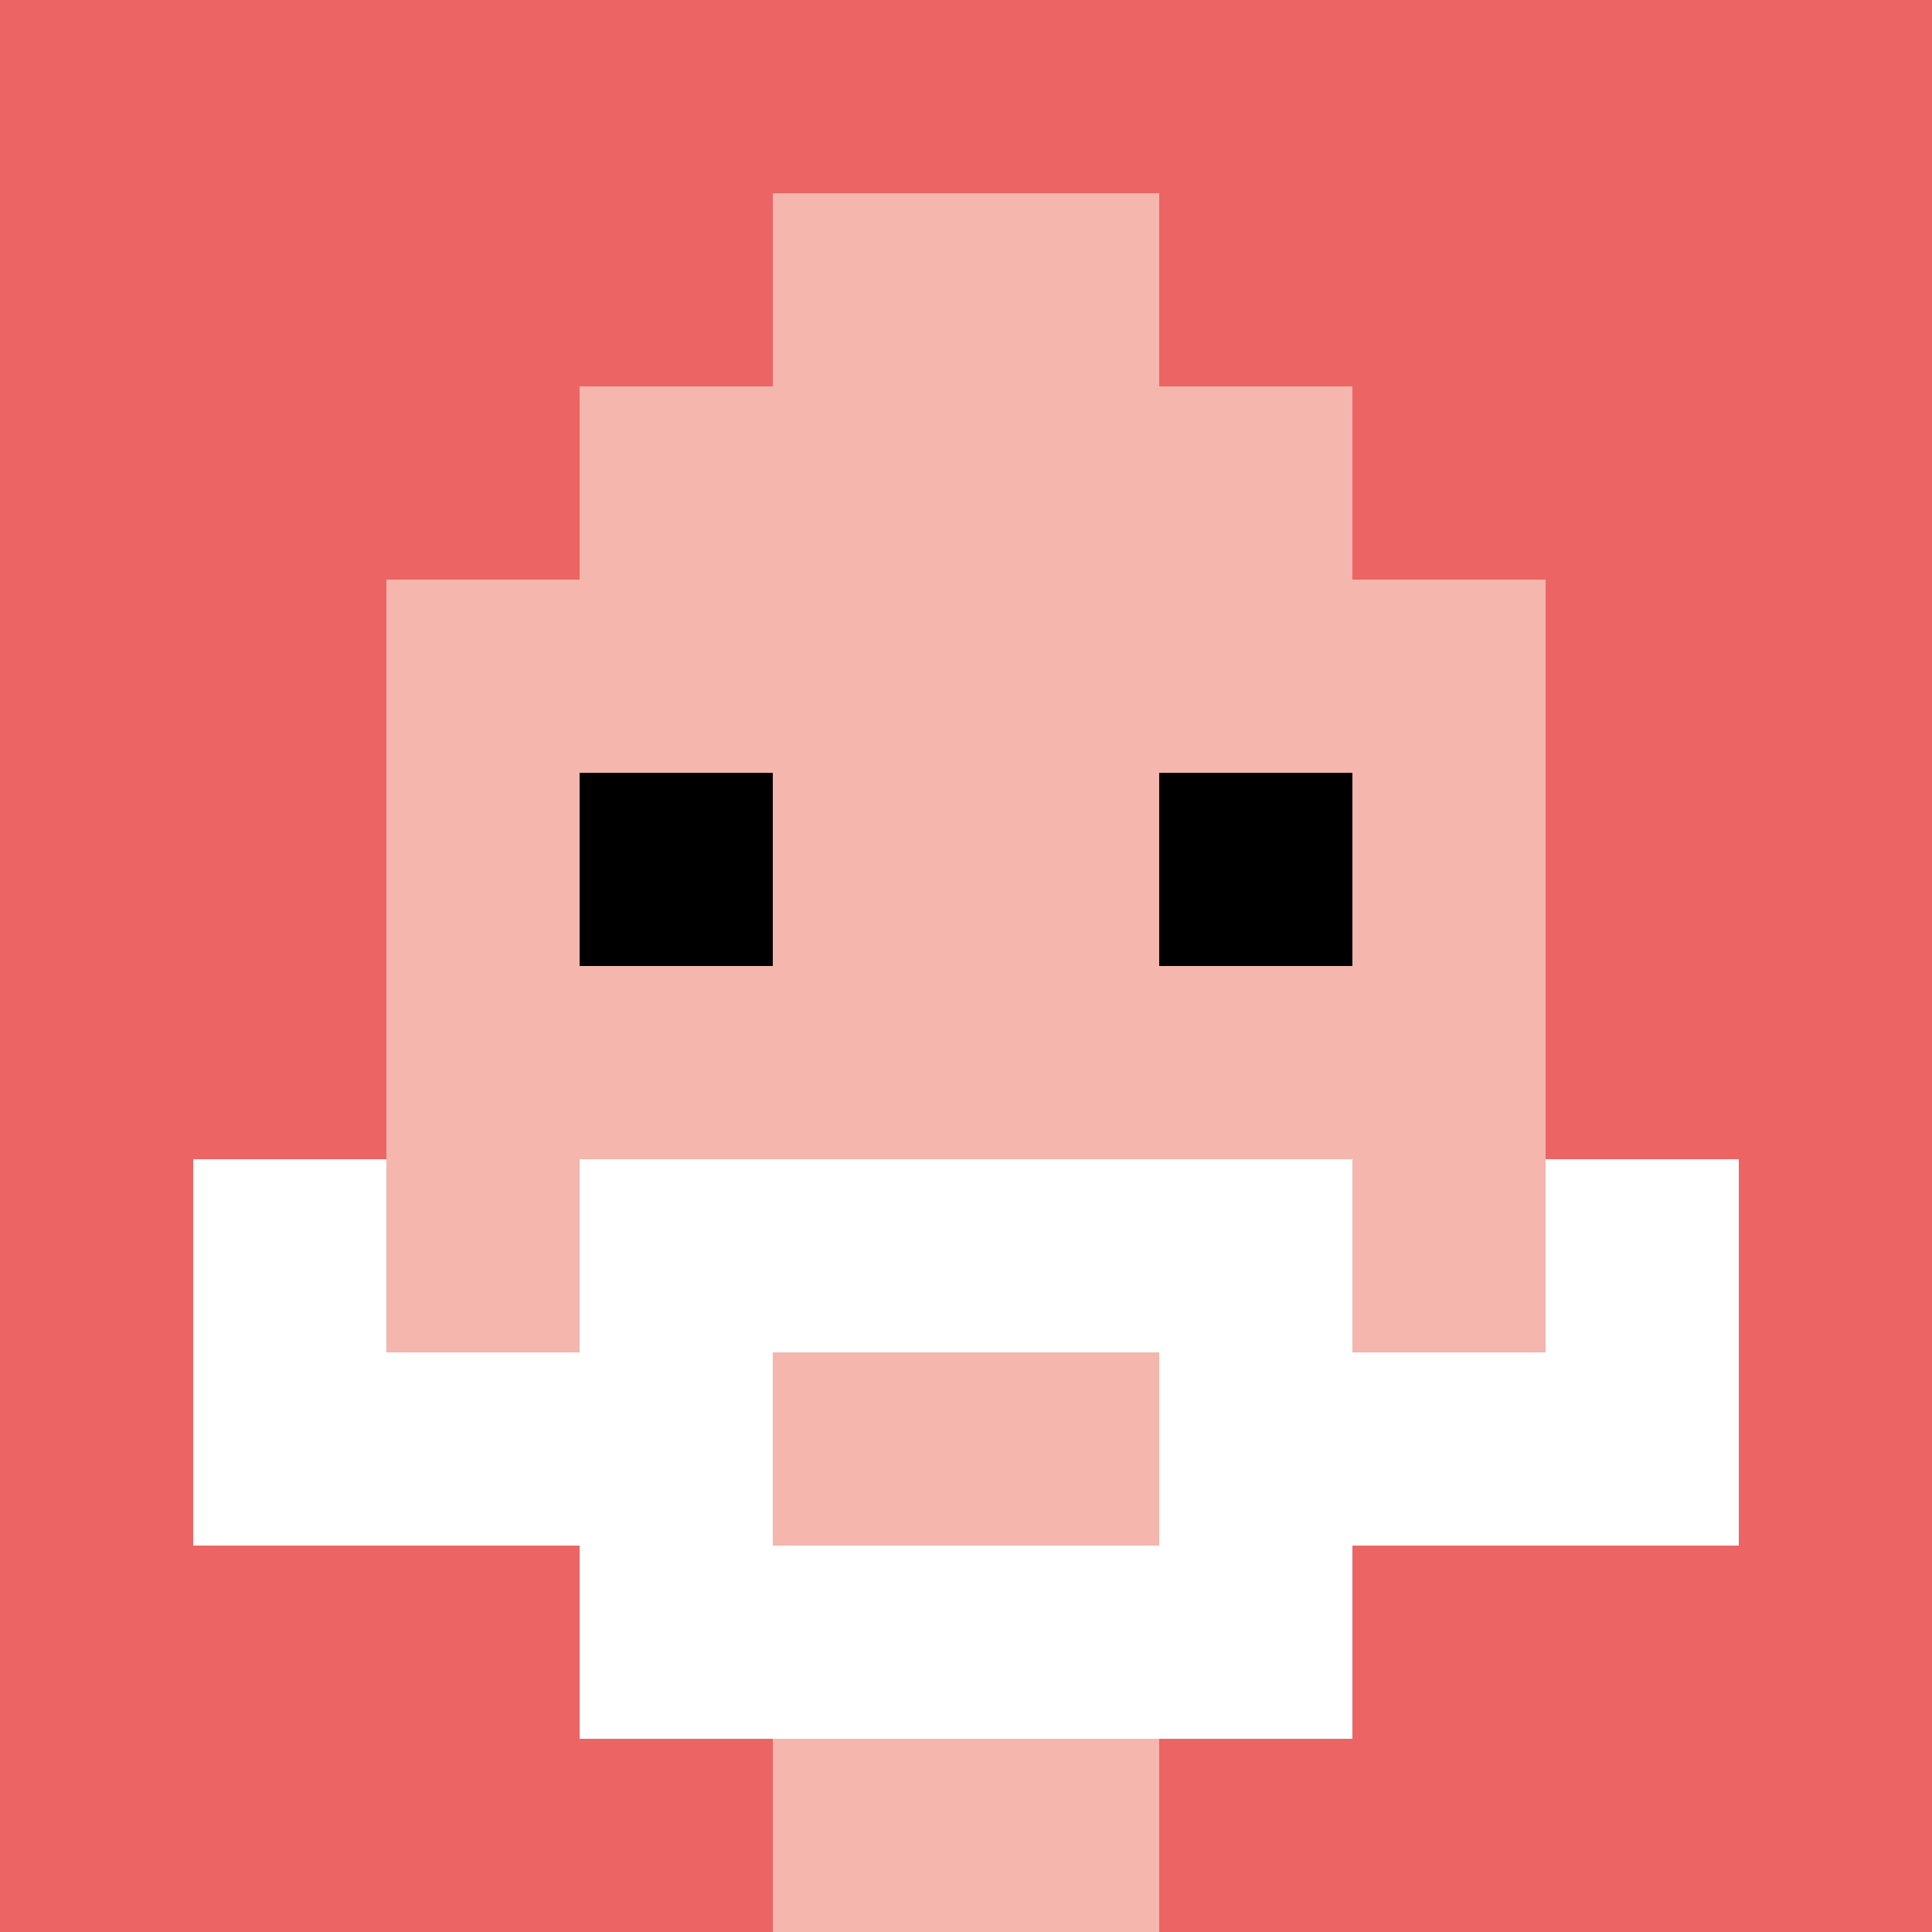
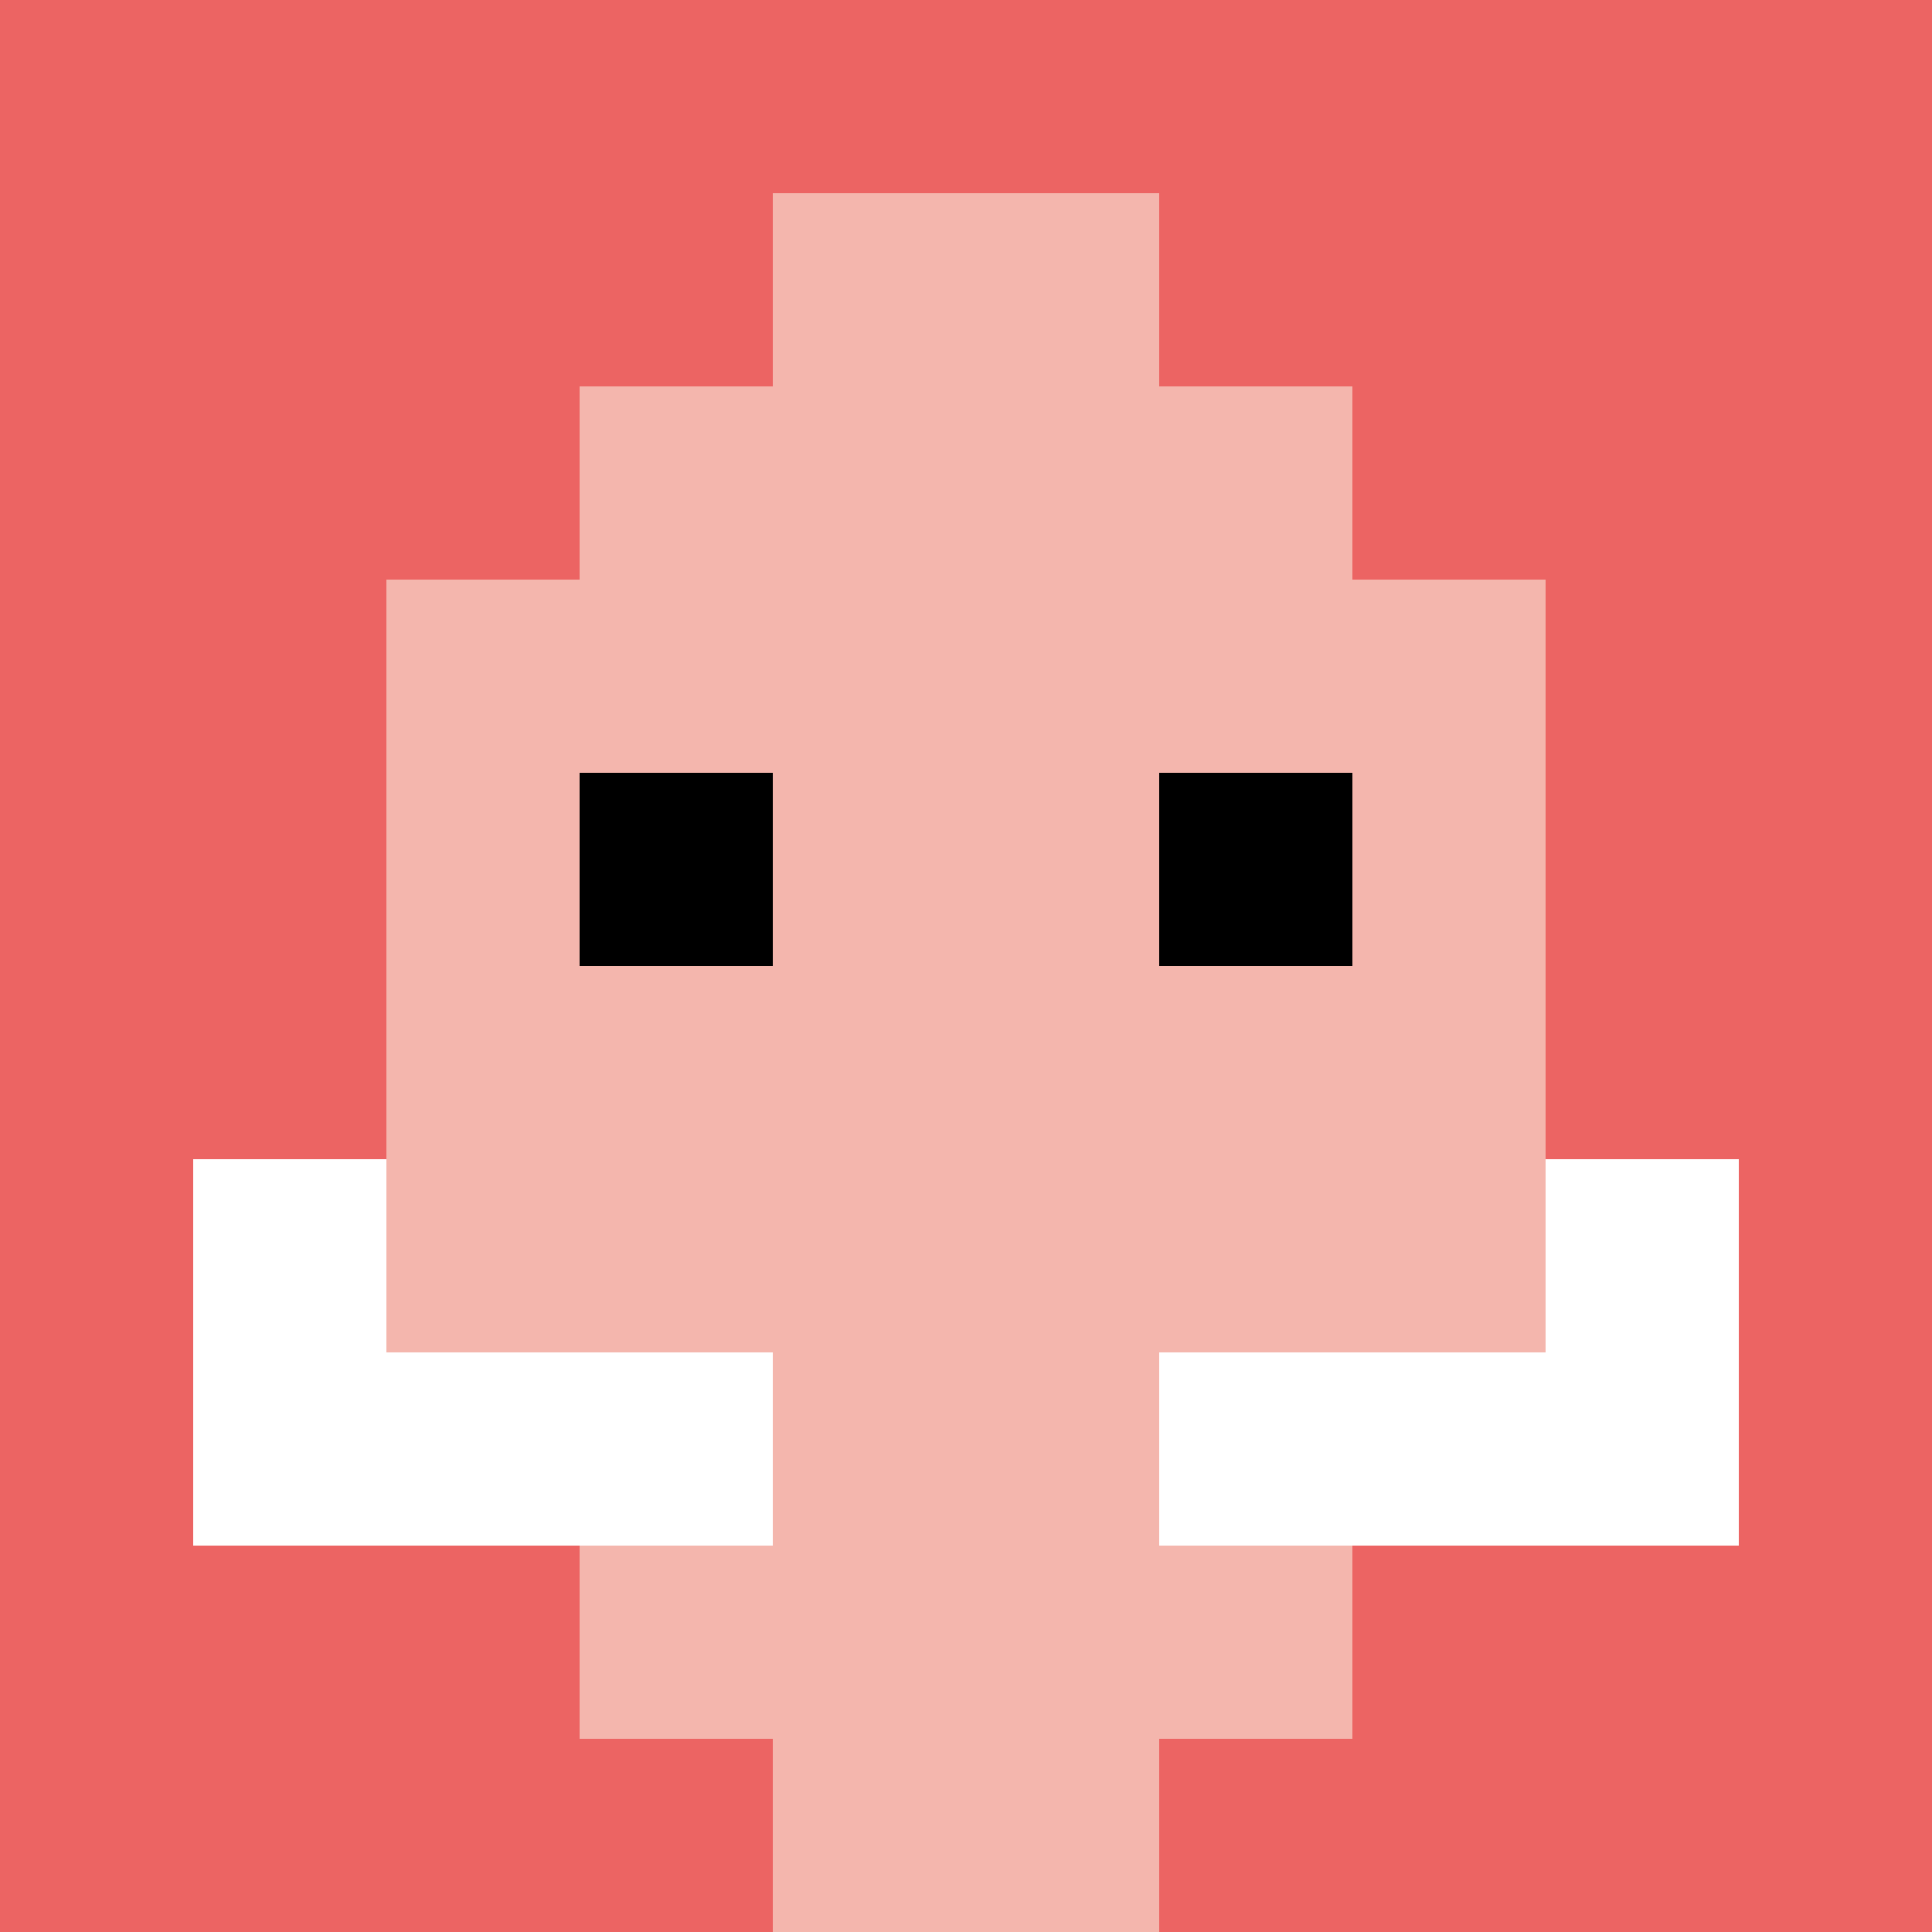
<svg xmlns="http://www.w3.org/2000/svg" version="1.1" width="123" height="123">
  <title>'goose-pfp-202853' by Dmitri Cherniak</title>
  <desc>seed=202853
backgroundColor=#060404
padding=100
innerPadding=0
timeout=4500
dimension=1
border=false
Save=function(){return n.handleSave()}
frame=128

Rendered at Tue Oct 03 2023 22:01:18 GMT+0100 (British Summer Time)
Generated in &lt;1ms
</desc>
  <defs />
  <rect width="100%" height="100%" fill="#060404" />
  <g>
    <g id="0-0">
      <rect x="0" y="0" height="123" width="123" fill="#EC6463" />
      <g>
        <rect id="0-0-3-2-4-7" x="36.9" y="24.6" width="49.2" height="86.1" fill="#F4B6AD" />
        <rect id="0-0-2-3-6-5" x="24.6" y="36.9" width="73.8" height="61.5" fill="#F4B6AD" />
        <rect id="0-0-4-8-2-2" x="49.2" y="98.4" width="24.6" height="24.6" fill="#F4B6AD" />
        <rect id="0-0-1-7-8-1" x="12.3" y="86.1" width="98.4" height="12.3" fill="#ffffff" />
-         <rect id="0-0-3-6-4-3" x="36.9" y="73.8" width="49.2" height="36.9" fill="#ffffff" />
        <rect id="0-0-4-7-2-1" x="49.2" y="86.1" width="24.6" height="12.3" fill="#F4B6AD" />
        <rect id="0-0-1-6-1-2" x="12.3" y="73.8" width="12.3" height="24.6" fill="#ffffff" />
        <rect id="0-0-8-6-1-2" x="98.4" y="73.8" width="12.3" height="24.6" fill="#ffffff" />
        <rect id="0-0-3-4-1-1" x="36.9" y="49.2" width="12.3" height="12.3" fill="#000000" />
        <rect id="0-0-6-4-1-1" x="73.8" y="49.2" width="12.3" height="12.3" fill="#000000" />
        <rect id="0-0-4-1-2-2" x="49.2" y="12.3" width="24.6" height="24.6" fill="#F4B6AD" />
      </g>
      <rect x="0" y="0" stroke="white" stroke-width="0" height="123" width="123" fill="none" />
    </g>
  </g>
</svg>